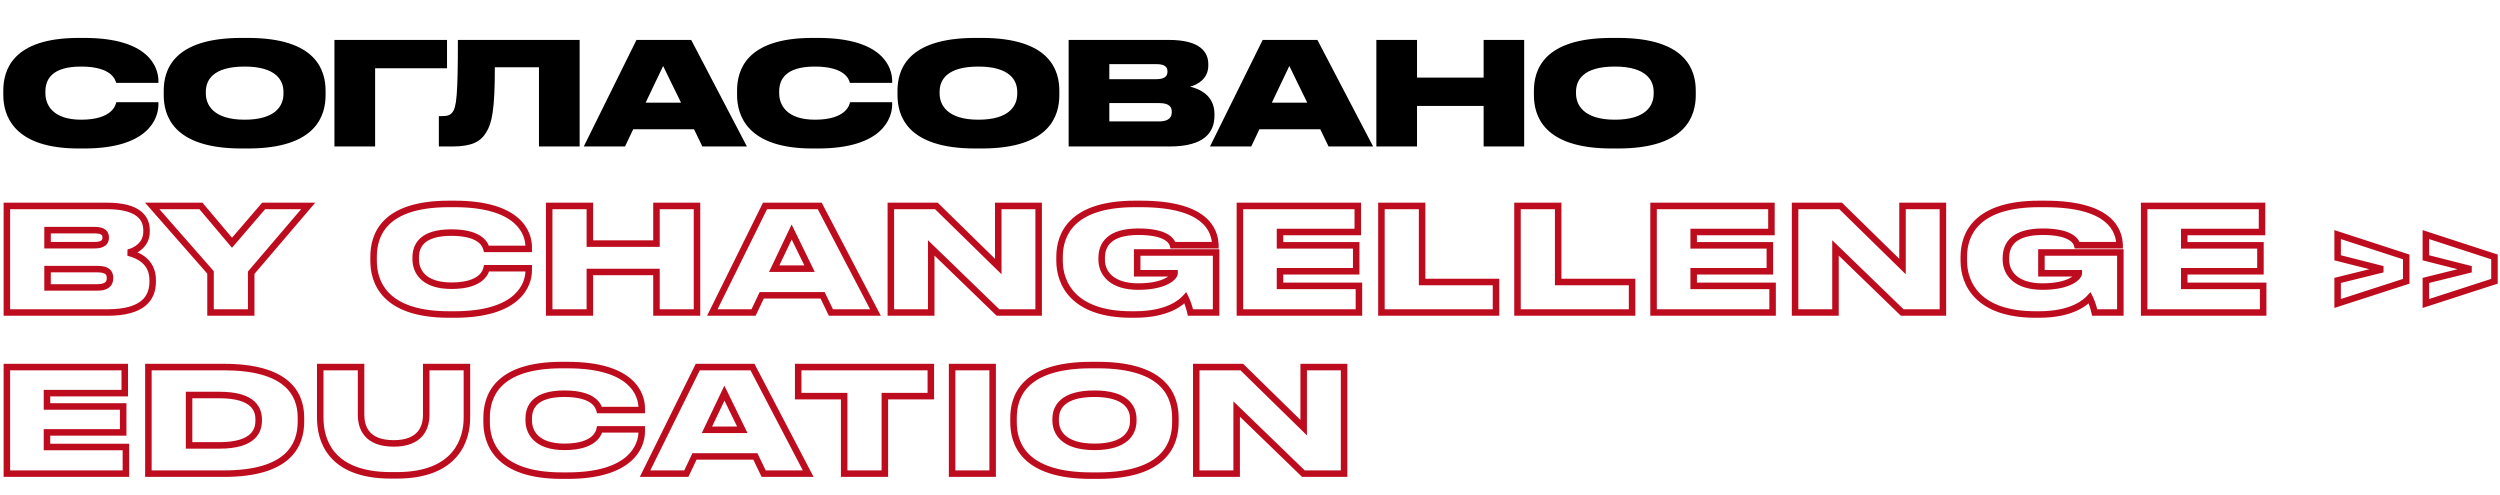
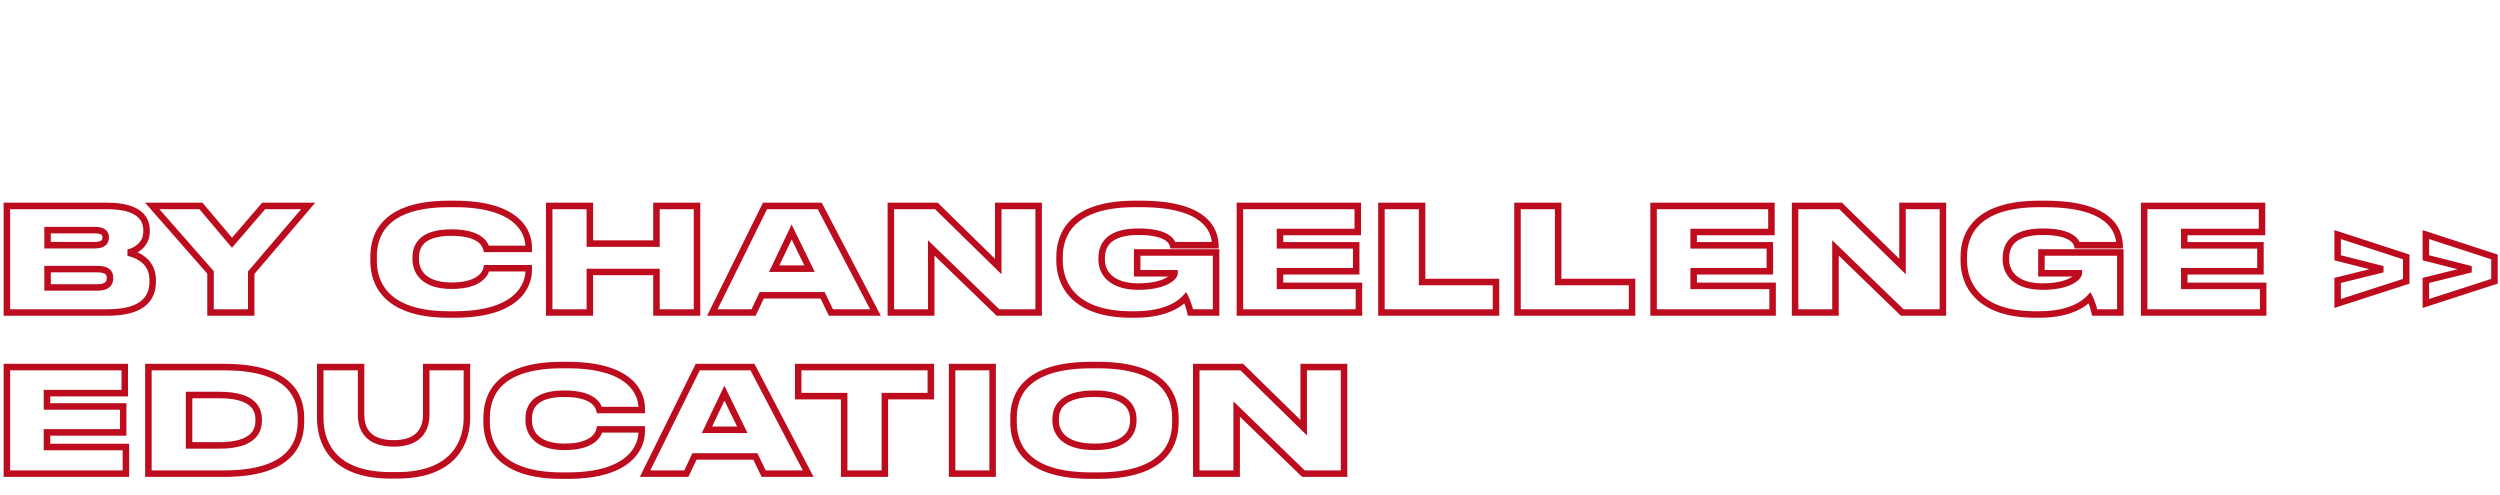
<svg xmlns="http://www.w3.org/2000/svg" width="1536" height="304" viewBox="0 0 1536 304" fill="none">
  <path d="M4.224 192H2.224V194H4.224V192ZM78.76 155.216L78.322 153.265L78.289 157.16L78.76 155.216ZM4.224 126.528V124.528H2.224V126.528H4.224ZM29.216 150.64H27.216V152.64H29.216V150.64ZM29.216 141.4V139.4H27.216V141.4H29.216ZM29.216 176.6H27.216V178.6H29.216V176.6ZM29.216 165.336V163.336H27.216V165.336H29.216ZM4.224 194H66.176V190H4.224V194ZM66.176 194C77.084 194 84.529 191.809 89.273 187.953C94.097 184.03 95.808 178.652 95.808 173.08H91.808C91.808 177.804 90.394 181.886 86.749 184.849C83.023 187.879 76.652 190 66.176 190V194ZM95.808 173.08V172.024H91.808V173.08H95.808ZM95.808 172.024C95.808 165.638 93.213 161.243 89.759 158.302C86.38 155.425 82.27 154.009 79.231 153.272L78.289 157.16C81.058 157.831 84.472 159.055 87.165 161.348C89.783 163.577 91.808 166.882 91.808 172.024H95.808ZM79.198 157.167C81.615 156.625 84.767 155.327 87.354 152.979C89.988 150.586 92.024 147.1 92.024 142.368H88.024C88.024 145.82 86.584 148.274 84.664 150.017C82.697 151.805 80.217 152.839 78.322 153.265L79.198 157.167ZM92.024 142.368V141.4H88.024V142.368H92.024ZM92.024 141.4C92.024 137.164 90.55 132.8 86.295 129.566C82.136 126.407 75.577 124.528 65.824 124.528V128.528C75.167 128.528 80.708 130.345 83.875 132.752C86.946 135.084 88.024 138.156 88.024 141.4H92.024ZM65.824 124.528H4.224V128.528H65.824V124.528ZM2.224 126.528V192H6.224V126.528H2.224ZM58.256 143.4C60.669 143.4 61.804 143.862 62.312 144.26C62.713 144.575 62.944 145.024 62.944 145.888H66.944C66.944 144.2 66.427 142.405 64.782 141.114C63.244 139.906 61.035 139.4 58.256 139.4V143.4ZM62.944 145.888V146.064H66.944V145.888H62.944ZM62.944 146.064C62.944 146.873 62.718 147.371 62.281 147.727C61.767 148.148 60.633 148.64 58.256 148.64V152.64C61.071 152.64 63.282 152.076 64.813 150.825C66.422 149.509 66.944 147.719 66.944 146.064H62.944ZM58.256 148.64H29.216V152.64H58.256V148.64ZM31.216 150.64V141.4H27.216V150.64H31.216ZM29.216 143.4H58.256V139.4H29.216V143.4ZM59.84 167.336C62.855 167.336 64.206 167.947 64.805 168.47C65.33 168.929 65.584 169.594 65.584 170.704H69.584C69.584 168.998 69.178 166.979 67.437 165.458C65.77 164.001 63.249 163.336 59.84 163.336V167.336ZM65.584 170.704V170.968H69.584V170.704H65.584ZM65.584 170.968C65.584 171.945 65.351 172.734 64.761 173.306C64.156 173.893 62.817 174.6 59.84 174.6V178.6C63.375 178.6 65.908 177.767 67.547 176.176C69.201 174.57 69.584 172.543 69.584 170.968H65.584ZM59.84 174.6H29.216V178.6H59.84V174.6ZM31.216 176.6V165.336H27.216V176.6H31.216ZM29.216 167.336H59.84V163.336H29.216V167.336ZM129.344 192H127.344V194H129.344V192ZM154.335 192V194H156.335V192H154.335ZM154.335 167.536L152.815 166.237L152.335 166.798V167.536H154.335ZM189.359 126.528L190.88 127.827L193.698 124.528H189.359V126.528ZM161.991 126.528V124.528H161.074L160.475 125.224L161.991 126.528ZM142.543 149.144L141.015 150.434L142.53 152.228L144.06 150.448L142.543 149.144ZM123.448 126.528L124.976 125.238L124.376 124.528H123.448V126.528ZM93.528 126.528V124.528H89.113L92.024 127.847L93.528 126.528ZM129.344 167.36H131.344V166.607L130.847 166.041L129.344 167.36ZM129.344 194H154.335V190H129.344V194ZM156.335 192V167.536H152.335V192H156.335ZM155.856 168.835L190.88 127.827L187.839 125.229L152.815 166.237L155.856 168.835ZM189.359 124.528H161.991V128.528H189.359V124.528ZM160.475 125.224L141.027 147.84L144.06 150.448L163.508 127.832L160.475 125.224ZM144.072 147.854L124.976 125.238L121.919 127.818L141.015 150.434L144.072 147.854ZM123.448 124.528H93.528V128.528H123.448V124.528ZM92.024 127.847L127.84 168.679L130.847 166.041L95.031 125.209L92.024 127.847ZM127.344 167.36V192H131.344V167.36H127.344ZM324.839 164.808H326.839V162.808H324.839V164.808ZM298.967 164.808V162.808H297.383L297.02 164.35L298.967 164.808ZM298.879 152.928L296.963 153.503L297.391 154.928H298.879V152.928ZM324.839 152.928V154.928H326.839V152.928H324.839ZM279.255 195.232C299.253 195.232 311.192 190.546 318.152 184.427C325.132 178.289 326.839 170.942 326.839 166.216H322.839C322.839 170.026 321.466 176.187 315.51 181.423C309.534 186.678 298.681 191.232 279.255 191.232V195.232ZM326.839 166.216V164.808H322.839V166.216H326.839ZM324.839 162.808H298.967V166.808H324.839V162.808ZM297.02 164.35C296.877 164.96 296.433 167.133 293.986 169.213C291.52 171.31 286.734 173.544 277.407 173.544V177.544C287.352 177.544 293.17 175.158 296.577 172.261C300.005 169.347 300.705 166.152 300.914 165.266L297.02 164.35ZM277.407 173.544C268.946 173.544 264.012 171.328 261.197 168.606C258.378 165.881 257.407 162.384 257.407 159.264H253.407C253.407 163.184 254.636 167.827 258.417 171.482C262.201 175.14 268.268 177.544 277.407 177.544V173.544ZM257.407 159.264V158.208H253.407V159.264H257.407ZM257.407 158.208C257.407 154.902 258.275 151.706 260.94 149.296C263.647 146.848 268.55 144.896 277.319 144.896V140.896C268.048 140.896 261.995 142.948 258.256 146.33C254.475 149.75 253.407 154.21 253.407 158.208H257.407ZM277.319 144.896C286.554 144.896 291.322 146.907 293.803 148.832C296.236 150.721 296.727 152.713 296.963 153.503L300.795 152.353C300.503 151.383 299.718 148.359 296.255 145.672C292.84 143.021 287.092 140.896 277.319 140.896V144.896ZM298.879 154.928H324.839V150.928H298.879V154.928ZM326.839 152.928V151.784H322.839V152.928H326.839ZM326.839 151.784C326.839 147.114 325.227 139.886 318.273 133.86C311.352 127.864 299.412 123.296 279.255 123.296V127.296C298.874 127.296 309.726 131.748 315.653 136.884C321.547 141.99 322.839 148.006 322.839 151.784H326.839ZM279.255 123.296H275.823V127.296H279.255V123.296ZM275.823 123.296C255.114 123.296 242.928 128.361 235.943 135.441C228.956 142.524 227.535 151.256 227.535 157.768H231.535C231.535 151.784 232.842 144.28 238.791 138.251C244.742 132.219 255.7 127.296 275.823 127.296V123.296ZM227.535 157.768V160.32H231.535V157.768H227.535ZM227.535 160.32C227.535 166.822 229.126 175.643 236.17 182.829C243.221 190.022 255.397 195.232 275.823 195.232V191.232C256.033 191.232 245.065 186.19 239.026 180.029C232.98 173.861 231.535 166.226 231.535 160.32H227.535ZM275.823 195.232H279.255V191.232H275.823V195.232ZM337.421 192H335.421V194H337.421V192ZM362.413 192V194H364.413V192H362.413ZM362.413 167.096V165.096H360.413V167.096H362.413ZM403.333 167.096H405.333V165.096H403.333V167.096ZM403.333 192H401.333V194H403.333V192ZM428.237 192V194H430.237V192H428.237ZM428.237 126.528H430.237V124.528H428.237V126.528ZM403.333 126.528V124.528H401.333V126.528H403.333ZM403.333 149.672V151.672H405.333V149.672H403.333ZM362.413 149.672H360.413V151.672H362.413V149.672ZM362.413 126.528H364.413V124.528H362.413V126.528ZM337.421 126.528V124.528H335.421V126.528H337.421ZM337.421 194H362.413V190H337.421V194ZM364.413 192V167.096H360.413V192H364.413ZM362.413 169.096H403.333V165.096H362.413V169.096ZM401.333 167.096V192H405.333V167.096H401.333ZM403.333 194H428.237V190H403.333V194ZM430.237 192V126.528H426.237V192H430.237ZM428.237 124.528H403.333V128.528H428.237V124.528ZM401.333 126.528V149.672H405.333V126.528H401.333ZM403.333 147.672H362.413V151.672H403.333V147.672ZM364.413 149.672V126.528H360.413V149.672H364.413ZM362.413 124.528H337.421V128.528H362.413V124.528ZM335.421 126.528V192H339.421V126.528H335.421ZM497.399 165.072V167.072H500.601L499.196 164.194L497.399 165.072ZM475.663 165.072L473.857 164.212L472.494 167.072H475.663V165.072ZM486.399 142.544L488.196 141.666L486.377 137.941L484.593 141.684L486.399 142.544ZM510.511 192L508.71 192.87L509.256 194H510.511V192ZM537.879 192V194H541.181L539.651 191.073L537.879 192ZM503.647 126.528L505.419 125.601L504.858 124.528H503.647V126.528ZM470.031 126.528V124.528H468.789L468.238 125.641L470.031 126.528ZM437.647 192L435.854 191.113L434.426 194H437.647V192ZM462.991 192V194H464.255L464.797 192.858L462.991 192ZM468.007 181.44V179.44H466.743L466.2 180.582L468.007 181.44ZM505.407 181.44L507.207 180.57L506.661 179.44H505.407V181.44ZM497.399 163.072H475.663V167.072H497.399V163.072ZM477.468 165.932L488.204 143.404L484.593 141.684L473.857 164.212L477.468 165.932ZM484.601 143.422L495.601 165.95L499.196 164.194L488.196 141.666L484.601 143.422ZM510.511 194H537.879V190H510.511V194ZM539.651 191.073L505.419 125.601L501.874 127.455L536.106 192.927L539.651 191.073ZM503.647 124.528H470.031V128.528H503.647V124.528ZM468.238 125.641L435.854 191.113L439.439 192.887L471.823 127.415L468.238 125.641ZM437.647 194H462.991V190H437.647V194ZM464.797 192.858L469.813 182.298L466.2 180.582L461.184 191.142L464.797 192.858ZM468.007 183.44H505.407V179.44H468.007V183.44ZM503.606 182.31L508.71 192.87L512.311 191.13L507.207 180.57L503.606 182.31ZM547.332 126.528V124.528H545.332V126.528H547.332ZM547.332 192H545.332V194H547.332V192ZM572.148 192V194H574.148V192H572.148ZM572.148 152.312L573.539 150.875L570.148 147.593V152.312H572.148ZM613.156 192L611.765 193.437L612.346 194H613.156V192ZM638.148 192V194H640.148V192H638.148ZM638.148 126.528H640.148V124.528H638.148V126.528ZM613.332 126.528V124.528H611.332V126.528H613.332ZM613.332 163.752L611.933 165.181L615.332 168.509V163.752H613.332ZM575.316 126.528L576.715 125.099L576.132 124.528H575.316V126.528ZM545.332 126.528V192H549.332V126.528H545.332ZM547.332 194H572.148V190H547.332V194ZM574.148 192V152.312H570.148V192H574.148ZM570.757 153.749L611.765 193.437L614.547 190.563L573.539 150.875L570.757 153.749ZM613.156 194H638.148V190H613.156V194ZM640.148 192V126.528H636.148V192H640.148ZM638.148 124.528H613.332V128.528H638.148V124.528ZM611.332 126.528V163.752H615.332V126.528H611.332ZM614.731 162.323L576.715 125.099L573.917 127.957L611.933 165.181L614.731 162.323ZM575.316 124.528H547.332V128.528H575.316V124.528ZM728.342 182.936L730.117 182.015L728.792 179.46L726.86 181.593L728.342 182.936ZM731.422 192L729.464 192.408L729.795 194H731.422V192ZM747.174 192V194H749.174V192H747.174ZM747.174 155.128H749.174V153.128H747.174V155.128ZM698.686 155.128V153.128H696.686V155.128H698.686ZM698.686 167.888H696.686V169.888H698.686V167.888ZM721.654 167.888H723.654V165.888H721.654V167.888ZM720.686 150.64L718.751 151.149L719.144 152.64H720.686V150.64ZM746.734 150.64V152.64H748.734V150.64H746.734ZM746.734 150.552H748.734V150.514L748.732 150.475L746.734 150.552ZM697.19 195.232C718.191 195.232 726.907 187.498 729.824 184.279L726.86 181.593C724.673 184.006 717.02 191.232 697.19 191.232V195.232ZM726.566 183.857C727.687 186.019 729.047 190.406 729.464 192.408L733.38 191.592C732.917 189.37 731.46 184.605 730.117 182.015L726.566 183.857ZM731.422 194H747.174V190H731.422V194ZM749.174 192V155.128H745.174V192H749.174ZM747.174 153.128H698.686V157.128H747.174V153.128ZM696.686 155.128V167.888H700.686V155.128H696.686ZM698.686 169.888H721.654V165.888H698.686V169.888ZM719.654 167.888C719.654 167.688 719.696 167.999 719.047 168.724C718.465 169.374 717.465 170.191 715.901 170.992C712.779 172.593 707.524 174.072 699.302 174.072V178.072C707.976 178.072 713.896 176.515 717.726 174.552C719.638 173.571 721.058 172.474 722.027 171.392C722.929 170.384 723.654 169.144 723.654 167.888H719.654ZM699.302 174.072C691.527 174.072 686.435 172.109 683.315 169.42C680.218 166.75 678.862 163.193 678.862 159.528H674.862C674.862 164.223 676.629 168.938 680.704 172.45C684.757 175.943 690.884 178.072 699.302 178.072V174.072ZM678.862 159.528V158.56H674.862V159.528H678.862ZM678.862 158.56C678.862 154.642 679.987 151.229 682.874 148.746C685.818 146.215 690.918 144.368 699.478 144.368V140.368C690.437 140.368 684.229 142.305 680.266 145.714C676.244 149.171 674.862 153.854 674.862 158.56H678.862ZM699.478 144.368C708.514 144.368 713.281 145.987 715.777 147.567C718.179 149.088 718.624 150.663 718.751 151.149L722.62 150.131C722.308 148.945 721.388 146.384 717.916 144.187C714.538 142.049 708.921 140.368 699.478 140.368V144.368ZM720.686 152.64H746.734V148.64H720.686V152.64ZM748.734 150.64V150.552H744.734V150.64H748.734ZM748.732 150.475C748.542 145.522 746.946 138.576 739.936 132.934C733.006 127.357 721.078 123.296 700.798 123.296V127.296C720.646 127.296 731.509 131.287 737.428 136.05C743.265 140.748 744.574 146.43 744.735 150.629L748.732 150.475ZM700.798 123.296H697.366V127.296H700.798V123.296ZM697.366 123.296C677.764 123.296 665.592 127.961 658.321 134.795C651.029 141.648 648.99 150.374 648.99 157.768H652.99C652.99 151.082 654.822 143.572 661.06 137.709C667.319 131.827 678.336 127.296 697.366 127.296V123.296ZM648.99 157.768V160.232H652.99V157.768H648.99ZM648.99 160.232C648.99 167.521 651.197 176.338 658.237 183.332C665.289 190.336 676.908 195.232 695.166 195.232V191.232C677.607 191.232 667.138 186.536 661.056 180.494C654.963 174.441 652.99 166.759 652.99 160.232H648.99ZM695.166 195.232H697.19V191.232H695.166V195.232ZM761.797 126.528V124.528H759.797V126.528H761.797ZM761.797 192H759.797V194H761.797V192ZM834.925 192V194H836.925V192H834.925ZM834.925 175.632H836.925V173.632H834.925V175.632ZM786.437 175.632H784.437V177.632H786.437V175.632ZM786.437 166.656V164.656H784.437V166.656H786.437ZM833.253 166.656V168.656H835.253V166.656H833.253ZM833.253 150.728H835.253V148.728H833.253V150.728ZM786.437 150.728H784.437V152.728H786.437V150.728ZM786.437 142.544V140.544H784.437V142.544H786.437ZM834.221 142.544V144.544H836.221V142.544H834.221ZM834.221 126.528H836.221V124.528H834.221V126.528ZM759.797 126.528V192H763.797V126.528H759.797ZM761.797 194H834.925V190H761.797V194ZM836.925 192V175.632H832.925V192H836.925ZM834.925 173.632H786.437V177.632H834.925V173.632ZM788.437 175.632V166.656H784.437V175.632H788.437ZM786.437 168.656H833.253V164.656H786.437V168.656ZM835.253 166.656V150.728H831.253V166.656H835.253ZM833.253 148.728H786.437V152.728H833.253V148.728ZM788.437 150.728V142.544H784.437V150.728H788.437ZM786.437 144.544H834.221V140.544H786.437V144.544ZM836.221 142.544V126.528H832.221V142.544H836.221ZM834.221 124.528H761.797V128.528H834.221V124.528ZM848.749 126.528V124.528H846.749V126.528H848.749ZM848.749 192H846.749V194H848.749V192ZM919.149 192V194H921.149V192H919.149ZM919.149 173.256H921.149V171.256H919.149V173.256ZM873.741 173.256H871.741V175.256H873.741V173.256ZM873.741 126.528H875.741V124.528H873.741V126.528ZM846.749 126.528V192H850.749V126.528H846.749ZM848.749 194H919.149V190H848.749V194ZM921.149 192V173.256H917.149V192H921.149ZM919.149 171.256H873.741V175.256H919.149V171.256ZM875.741 173.256V126.528H871.741V173.256H875.741ZM873.741 124.528H848.749V128.528H873.741V124.528ZM932.349 126.528V124.528H930.349V126.528H932.349ZM932.349 192H930.349V194H932.349V192ZM1002.75 192V194H1004.75V192H1002.75ZM1002.75 173.256H1004.75V171.256H1002.75V173.256ZM957.341 173.256H955.341V175.256H957.341V173.256ZM957.341 126.528H959.341V124.528H957.341V126.528ZM930.349 126.528V192H934.349V126.528H930.349ZM932.349 194H1002.75V190H932.349V194ZM1004.75 192V173.256H1000.75V192H1004.75ZM1002.75 171.256H957.341V175.256H1002.75V171.256ZM959.341 173.256V126.528H955.341V173.256H959.341ZM957.341 124.528H932.349V128.528H957.341V124.528ZM1015.95 126.528V124.528H1013.95V126.528H1015.95ZM1015.95 192H1013.95V194H1015.95V192ZM1089.08 192V194H1091.08V192H1089.08ZM1089.08 175.632H1091.08V173.632H1089.08V175.632ZM1040.59 175.632H1038.59V177.632H1040.59V175.632ZM1040.59 166.656V164.656H1038.59V166.656H1040.59ZM1087.4 166.656V168.656H1089.4V166.656H1087.4ZM1087.4 150.728H1089.4V148.728H1087.4V150.728ZM1040.59 150.728H1038.59V152.728H1040.59V150.728ZM1040.59 142.544V140.544H1038.59V142.544H1040.59ZM1088.37 142.544V144.544H1090.37V142.544H1088.37ZM1088.37 126.528H1090.37V124.528H1088.37V126.528ZM1013.95 126.528V192H1017.95V126.528H1013.95ZM1015.95 194H1089.08V190H1015.95V194ZM1091.08 192V175.632H1087.08V192H1091.08ZM1089.08 173.632H1040.59V177.632H1089.08V173.632ZM1042.59 175.632V166.656H1038.59V175.632H1042.59ZM1040.59 168.656H1087.4V164.656H1040.59V168.656ZM1089.4 166.656V150.728H1085.4V166.656H1089.4ZM1087.4 148.728H1040.59V152.728H1087.4V148.728ZM1042.59 150.728V142.544H1038.59V150.728H1042.59ZM1040.59 144.544H1088.37V140.544H1040.59V144.544ZM1090.37 142.544V126.528H1086.37V142.544H1090.37ZM1088.37 124.528H1015.95V128.528H1088.37V124.528ZM1102.9 126.528V124.528H1100.9V126.528H1102.9ZM1102.9 192H1100.9V194H1102.9V192ZM1127.72 192V194H1129.72V192H1127.72ZM1127.72 152.312L1129.11 150.875L1125.72 147.593V152.312H1127.72ZM1168.72 192L1167.33 193.437L1167.92 194H1168.72V192ZM1193.72 192V194H1195.72V192H1193.72ZM1193.72 126.528H1195.72V124.528H1193.72V126.528ZM1168.9 126.528V124.528H1166.9V126.528H1168.9ZM1168.9 163.752L1167.5 165.181L1170.9 168.509V163.752H1168.9ZM1130.88 126.528L1132.28 125.099L1131.7 124.528H1130.88V126.528ZM1100.9 126.528V192H1104.9V126.528H1100.9ZM1102.9 194H1127.72V190H1102.9V194ZM1129.72 192V152.312H1125.72V192H1129.72ZM1126.33 153.749L1167.33 193.437L1170.12 190.563L1129.11 150.875L1126.33 153.749ZM1168.72 194H1193.72V190H1168.72V194ZM1195.72 192V126.528H1191.72V192H1195.72ZM1193.72 124.528H1168.9V128.528H1193.72V124.528ZM1166.9 126.528V163.752H1170.9V126.528H1166.9ZM1170.3 162.323L1132.28 125.099L1129.49 127.957L1167.5 165.181L1170.3 162.323ZM1130.88 124.528H1102.9V128.528H1130.88V124.528ZM1283.91 182.936L1285.69 182.015L1284.36 179.46L1282.43 181.593L1283.91 182.936ZM1286.99 192L1285.03 192.408L1285.36 194H1286.99V192ZM1302.74 192V194H1304.74V192H1302.74ZM1302.74 155.128H1304.74V153.128H1302.74V155.128ZM1254.25 155.128V153.128H1252.25V155.128H1254.25ZM1254.25 167.888H1252.25V169.888H1254.25V167.888ZM1277.22 167.888H1279.22V165.888H1277.22V167.888ZM1276.25 150.64L1274.32 151.149L1274.71 152.64H1276.25V150.64ZM1302.3 150.64V152.64H1304.3V150.64H1302.3ZM1302.3 150.552H1304.3V150.514L1304.3 150.475L1302.3 150.552ZM1252.76 195.232C1273.76 195.232 1282.48 187.498 1285.39 184.279L1282.43 181.593C1280.24 184.006 1272.59 191.232 1252.76 191.232V195.232ZM1282.13 183.857C1283.26 186.019 1284.62 190.406 1285.03 192.408L1288.95 191.592C1288.49 189.37 1287.03 184.605 1285.69 182.015L1282.13 183.857ZM1286.99 194H1302.74V190H1286.99V194ZM1304.74 192V155.128H1300.74V192H1304.74ZM1302.74 153.128H1254.25V157.128H1302.74V153.128ZM1252.25 155.128V167.888H1256.25V155.128H1252.25ZM1254.25 169.888H1277.22V165.888H1254.25V169.888ZM1275.22 167.888C1275.22 167.688 1275.26 167.999 1274.62 168.724C1274.03 169.374 1273.03 170.191 1271.47 170.992C1268.35 172.593 1263.09 174.072 1254.87 174.072V178.072C1263.54 178.072 1269.47 176.515 1273.29 174.552C1275.21 173.571 1276.63 172.474 1277.6 171.392C1278.5 170.384 1279.22 169.144 1279.22 167.888H1275.22ZM1254.87 174.072C1247.1 174.072 1242 172.109 1238.88 169.42C1235.79 166.75 1234.43 163.193 1234.43 159.528H1230.43C1230.43 164.223 1232.2 168.938 1236.27 172.45C1240.33 175.943 1246.45 178.072 1254.87 178.072V174.072ZM1234.43 159.528V158.56H1230.43V159.528H1234.43ZM1234.43 158.56C1234.43 154.642 1235.56 151.229 1238.44 148.746C1241.39 146.215 1246.49 144.368 1255.05 144.368V140.368C1246.01 140.368 1239.8 142.305 1235.83 145.714C1231.81 149.171 1230.43 153.854 1230.43 158.56H1234.43ZM1255.05 144.368C1264.08 144.368 1268.85 145.987 1271.35 147.567C1273.75 149.088 1274.19 150.663 1274.32 151.149L1278.19 150.131C1277.88 148.945 1276.96 146.384 1273.49 144.187C1270.11 142.049 1264.49 140.368 1255.05 140.368V144.368ZM1276.25 152.64H1302.3V148.64H1276.25V152.64ZM1304.3 150.64V150.552H1300.3V150.64H1304.3ZM1304.3 150.475C1304.11 145.522 1302.52 138.576 1295.5 132.934C1288.57 127.357 1276.65 123.296 1256.37 123.296V127.296C1276.21 127.296 1287.08 131.287 1293 136.05C1298.83 140.748 1300.14 146.43 1300.3 150.629L1304.3 150.475ZM1256.37 123.296H1252.93V127.296H1256.37V123.296ZM1252.93 123.296C1233.33 123.296 1221.16 127.961 1213.89 134.795C1206.6 141.648 1204.56 150.374 1204.56 157.768H1208.56C1208.56 151.082 1210.39 143.572 1216.63 137.709C1222.89 131.827 1233.9 127.296 1252.93 127.296V123.296ZM1204.56 157.768V160.232H1208.56V157.768H1204.56ZM1204.56 160.232C1204.56 167.521 1206.77 176.338 1213.81 183.332C1220.86 190.336 1232.48 195.232 1250.73 195.232V191.232C1233.18 191.232 1222.71 186.536 1216.62 180.494C1210.53 174.441 1208.56 166.759 1208.56 160.232H1204.56ZM1250.73 195.232H1252.76V191.232H1250.73V195.232ZM1317.37 126.528V124.528H1315.37V126.528H1317.37ZM1317.37 192H1315.37V194H1317.37V192ZM1390.49 192V194H1392.49V192H1390.49ZM1390.49 175.632H1392.49V173.632H1390.49V175.632ZM1342.01 175.632H1340.01V177.632H1342.01V175.632ZM1342.01 166.656V164.656H1340.01V166.656H1342.01ZM1388.82 166.656V168.656H1390.82V166.656H1388.82ZM1388.82 150.728H1390.82V148.728H1388.82V150.728ZM1342.01 150.728H1340.01V152.728H1342.01V150.728ZM1342.01 142.544V140.544H1340.01V142.544H1342.01ZM1389.79 142.544V144.544H1391.79V142.544H1389.79ZM1389.79 126.528H1391.79V124.528H1389.79V126.528ZM1315.37 126.528V192H1319.37V126.528H1315.37ZM1317.37 194H1390.49V190H1317.37V194ZM1392.49 192V175.632H1388.49V192H1392.49ZM1390.49 173.632H1342.01V177.632H1390.49V173.632ZM1344.01 175.632V166.656H1340.01V175.632H1344.01ZM1342.01 168.656H1388.82V164.656H1342.01V168.656ZM1390.82 166.656V150.728H1386.82V166.656H1390.82ZM1388.82 148.728H1342.01V152.728H1388.82V148.728ZM1344.01 150.728V142.544H1340.01V150.728H1344.01ZM1342.01 144.544H1389.79V140.544H1342.01V144.544ZM1391.79 142.544V126.528H1387.79V142.544H1391.79ZM1389.79 124.528H1317.37V128.528H1389.79V124.528ZM1436.24 186.456H1434.24V189.205L1436.85 188.359L1436.24 186.456ZM1478.39 172.816L1479 174.719L1480.39 174.271V172.816H1478.39ZM1478.39 157.856H1480.39V156.404L1479.01 155.954L1478.39 157.856ZM1436.24 144.128L1436.86 142.226L1434.24 141.373V144.128H1436.24ZM1436.24 158.384H1434.24V159.94L1435.74 160.322L1436.24 158.384ZM1463.96 165.424L1464.44 167.365L1464.45 163.486L1463.96 165.424ZM1436.24 172.288L1435.76 170.347L1434.24 170.723V172.288H1436.24ZM1436.85 188.359L1479 174.719L1477.77 170.913L1435.62 184.553L1436.85 188.359ZM1480.39 172.816V157.856H1476.39V172.816H1480.39ZM1479.01 155.954L1436.86 142.226L1435.62 146.03L1477.77 159.758L1479.01 155.954ZM1434.24 144.128V158.384H1438.24V144.128H1434.24ZM1435.74 160.322L1463.46 167.362L1464.45 163.486L1436.73 156.446L1435.74 160.322ZM1463.48 163.483L1435.76 170.347L1436.72 174.229L1464.44 167.365L1463.48 163.483ZM1434.24 172.288V186.456H1438.24V172.288H1434.24ZM1490.45 186.456H1488.45V189.205L1491.06 188.359L1490.45 186.456ZM1532.6 172.816L1533.21 174.719L1534.6 174.271V172.816H1532.6ZM1532.6 157.856H1534.6V156.404L1533.22 155.954L1532.6 157.856ZM1490.45 144.128L1491.06 142.226L1488.45 141.373V144.128H1490.45ZM1490.45 158.384H1488.45V159.94L1489.95 160.322L1490.45 158.384ZM1518.17 165.424L1518.65 167.365L1518.66 163.486L1518.17 165.424ZM1490.45 172.288L1489.96 170.347L1488.45 170.723V172.288H1490.45ZM1491.06 188.359L1533.21 174.719L1531.98 170.913L1489.83 184.553L1491.06 188.359ZM1534.6 172.816V157.856H1530.6V172.816H1534.6ZM1533.22 155.954L1491.06 142.226L1489.83 146.03L1531.98 159.758L1533.22 155.954ZM1488.45 144.128V158.384H1492.45V144.128H1488.45ZM1489.95 160.322L1517.67 167.362L1518.66 163.486L1490.94 156.446L1489.95 160.322ZM1517.68 163.483L1489.96 170.347L1490.93 174.229L1518.65 167.365L1517.68 163.483ZM1488.45 172.288V186.456H1492.45V172.288H1488.45ZM4.224 225.528V223.528H2.224V225.528H4.224ZM4.224 291H2.224V293H4.224V291ZM77.352 291V293H79.352V291H77.352ZM77.352 274.632H79.352V272.632H77.352V274.632ZM28.864 274.632H26.864V276.632H28.864V274.632ZM28.864 265.656V263.656H26.864V265.656H28.864ZM75.68 265.656V267.656H77.68V265.656H75.68ZM75.68 249.728H77.68V247.728H75.68V249.728ZM28.864 249.728H26.864V251.728H28.864V249.728ZM28.864 241.544V239.544H26.864V241.544H28.864ZM76.648 241.544V243.544H78.648V241.544H76.648ZM76.648 225.528H78.648V223.528H76.648V225.528ZM2.224 225.528V291H6.224V225.528H2.224ZM4.224 293H77.352V289H4.224V293ZM79.352 291V274.632H75.352V291H79.352ZM77.352 272.632H28.864V276.632H77.352V272.632ZM30.864 274.632V265.656H26.864V274.632H30.864ZM28.864 267.656H75.68V263.656H28.864V267.656ZM77.68 265.656V249.728H73.68V265.656H77.68ZM75.68 247.728H28.864V251.728H75.68V247.728ZM30.864 249.728V241.544H26.864V249.728H30.864ZM28.864 243.544H76.648V239.544H28.864V243.544ZM78.648 241.544V225.528H74.648V241.544H78.648ZM76.648 223.528H4.224V227.528H76.648V223.528ZM91.176 291H89.176V293H91.176V291ZM91.176 225.528V223.528H89.176V225.528H91.176ZM116.168 242.688V240.688H114.168V242.688H116.168ZM116.168 273.664H114.168V275.664H116.168V273.664ZM91.176 293H137.728V289H91.176V293ZM137.728 293C157.464 293 169.821 288.707 177.254 282.149C184.738 275.545 186.896 266.946 186.896 259.144H182.896C182.896 266.214 180.961 273.543 174.607 279.149C168.202 284.801 156.975 289 137.728 289V293ZM186.896 259.144V256.504H182.896V259.144H186.896ZM186.896 256.504C186.896 248.374 184.368 239.989 176.693 233.695C169.092 227.461 156.741 223.528 137.64 223.528V227.528C156.29 227.528 167.567 231.383 174.156 236.787C180.672 242.131 182.896 249.234 182.896 256.504H186.896ZM137.64 223.528H91.176V227.528H137.64V223.528ZM89.176 225.528V291H93.176V225.528H89.176ZM116.168 244.688H134.736V240.688H116.168V244.688ZM134.736 244.688C145.417 244.688 150.87 247.001 153.662 249.58C156.402 252.111 156.936 255.233 156.936 257.824H160.936C160.936 254.695 160.281 250.249 156.377 246.642C152.525 243.083 145.878 240.688 134.736 240.688V244.688ZM156.936 257.824V258.352H160.936V257.824H156.936ZM156.936 258.352C156.936 260.945 156.401 264.118 153.652 266.694C150.859 269.311 145.408 271.664 134.736 271.664V275.664C145.887 275.664 152.536 273.221 156.387 269.612C160.282 265.962 160.936 261.479 160.936 258.352H156.936ZM134.736 271.664H116.168V275.664H134.736V271.664ZM118.168 273.664V242.688H114.168V273.664H118.168ZM286.871 225.528H288.871V223.528H286.871V225.528ZM261.879 225.528V223.528H259.879V225.528H261.879ZM221.839 225.528H223.839V223.528H221.839V225.528ZM196.759 225.528V223.528H194.759V225.528H196.759ZM194.759 256.768C194.759 263.338 196.144 272.707 202.677 280.453C209.266 288.265 220.772 294.056 240.231 294.056V290.056C221.586 290.056 211.356 284.539 205.735 277.875C200.059 271.145 198.759 262.87 198.759 256.768H194.759ZM240.231 294.056H243.751V290.056H240.231V294.056ZM243.751 294.056C262.701 294.056 274.106 288.254 280.728 280.459C287.295 272.729 288.871 263.374 288.871 256.768H284.871C284.871 262.834 283.411 271.123 277.68 277.869C272.004 284.55 261.849 290.056 243.751 290.056V294.056ZM288.871 256.768V225.528H284.871V256.768H288.871ZM286.871 223.528H261.879V227.528H286.871V223.528ZM259.879 225.528V254.832H263.879V225.528H259.879ZM259.879 254.832C259.879 258.57 259.011 262.423 256.488 265.322C254.01 268.167 249.641 270.432 241.903 270.432V274.432C250.446 274.432 256.064 271.901 259.505 267.948C262.899 264.049 263.879 259.102 263.879 254.832H259.879ZM241.903 270.432C234.023 270.432 229.638 268.161 227.178 265.325C224.67 262.433 223.839 258.587 223.839 254.832H219.839C219.839 259.085 220.768 264.039 224.156 267.945C227.592 271.907 233.239 274.432 241.903 274.432V270.432ZM223.839 254.832V225.528H219.839V254.832H223.839ZM221.839 223.528H196.759V227.528H221.839V223.528ZM194.759 225.528V256.768H198.759V225.528H194.759ZM394.276 263.808H396.276V261.808H394.276V263.808ZM368.404 263.808V261.808H366.82L366.458 263.35L368.404 263.808ZM368.316 251.928L366.401 252.503L366.828 253.928H368.316V251.928ZM394.276 251.928V253.928H396.276V251.928H394.276ZM348.692 294.232C368.69 294.232 380.629 289.546 387.589 283.427C394.57 277.289 396.276 269.942 396.276 265.216H392.276C392.276 269.026 390.903 275.187 384.948 280.423C378.971 285.678 368.119 290.232 348.692 290.232V294.232ZM396.276 265.216V263.808H392.276V265.216H396.276ZM394.276 261.808H368.404V265.808H394.276V261.808ZM366.458 263.35C366.314 263.96 365.87 266.133 363.424 268.213C360.958 270.31 356.172 272.544 346.844 272.544V276.544C356.789 276.544 362.607 274.158 366.015 271.261C369.442 268.347 370.143 265.152 370.351 264.266L366.458 263.35ZM346.844 272.544C338.384 272.544 333.45 270.328 330.634 267.606C327.816 264.881 326.844 261.384 326.844 258.264H322.844C322.844 262.184 324.073 266.827 327.854 270.482C331.639 274.14 337.705 276.544 346.844 276.544V272.544ZM326.844 258.264V257.208H322.844V258.264H326.844ZM326.844 257.208C326.844 253.902 327.712 250.706 330.377 248.296C333.084 245.848 337.988 243.896 346.756 243.896V239.896C337.485 239.896 331.433 241.948 327.694 245.33C323.913 248.75 322.844 253.21 322.844 257.208H326.844ZM346.756 243.896C355.991 243.896 360.76 245.907 363.24 247.832C365.674 249.721 366.164 251.713 366.401 252.503L370.232 251.353C369.941 250.383 369.155 247.359 365.693 244.672C362.277 242.021 356.53 239.896 346.756 239.896V243.896ZM368.316 253.928H394.276V249.928H368.316V253.928ZM396.276 251.928V250.784H392.276V251.928H396.276ZM396.276 250.784C396.276 246.114 394.665 238.886 387.71 232.86C380.789 226.864 368.85 222.296 348.692 222.296V226.296C368.311 226.296 379.164 230.748 385.091 235.884C390.984 240.99 392.276 247.006 392.276 250.784H396.276ZM348.692 222.296H345.26V226.296H348.692V222.296ZM345.26 222.296C324.551 222.296 312.366 227.361 305.381 234.441C298.393 241.524 296.972 250.256 296.972 256.768H300.972C300.972 250.784 302.28 243.28 308.228 237.251C314.179 231.219 325.138 226.296 345.26 226.296V222.296ZM296.972 256.768V259.32H300.972V256.768H296.972ZM296.972 259.32C296.972 265.822 298.563 274.643 305.607 281.829C312.658 289.022 324.834 294.232 345.26 294.232V290.232C325.471 290.232 314.503 285.19 308.464 279.029C302.417 272.861 300.972 265.226 300.972 259.32H296.972ZM345.26 294.232H348.692V290.232H345.26V294.232ZM456.08 264.072V266.072H459.282L457.877 263.194L456.08 264.072ZM434.344 264.072L432.538 263.212L431.175 266.072H434.344V264.072ZM445.08 241.544L446.877 240.666L445.058 236.941L443.274 240.684L445.08 241.544ZM469.192 291L467.391 291.87L467.937 293H469.192V291ZM496.56 291V293H499.863L498.332 290.073L496.56 291ZM462.328 225.528L464.1 224.601L463.539 223.528H462.328V225.528ZM428.712 225.528V223.528H427.47L426.919 224.641L428.712 225.528ZM396.328 291L394.535 290.113L393.107 293H396.328V291ZM421.672 291V293H422.936L423.478 291.858L421.672 291ZM426.688 280.44V278.44H425.424L424.881 279.582L426.688 280.44ZM464.088 280.44L465.889 279.57L465.343 278.44H464.088V280.44ZM456.08 262.072H434.344V266.072H456.08V262.072ZM436.149 264.932L446.885 242.404L443.274 240.684L432.538 263.212L436.149 264.932ZM443.283 242.422L454.283 264.95L457.877 263.194L446.877 240.666L443.283 242.422ZM469.192 293H496.56V289H469.192V293ZM498.332 290.073L464.1 224.601L460.556 226.455L494.788 291.927L498.332 290.073ZM462.328 223.528H428.712V227.528H462.328V223.528ZM426.919 224.641L394.535 290.113L398.121 291.887L430.505 226.415L426.919 224.641ZM396.328 293H421.672V289H396.328V293ZM423.478 291.858L428.494 281.298L424.881 279.582L419.865 290.142L423.478 291.858ZM426.688 282.44H464.088V278.44H426.688V282.44ZM462.287 281.31L467.391 291.87L470.993 290.13L465.889 279.57L462.287 281.31ZM518.659 291H516.659V293H518.659V291ZM543.651 291V293H545.651V291H543.651ZM543.651 243.392V241.392H541.651V243.392H543.651ZM571.899 243.392V245.392H573.899V243.392H571.899ZM571.899 225.528H573.899V223.528H571.899V225.528ZM490.411 225.528V223.528H488.411V225.528H490.411ZM490.411 243.392H488.411V245.392H490.411V243.392ZM518.659 243.392H520.659V241.392H518.659V243.392ZM518.659 293H543.651V289H518.659V293ZM545.651 291V243.392H541.651V291H545.651ZM543.651 245.392H571.899V241.392H543.651V245.392ZM573.899 243.392V225.528H569.899V243.392H573.899ZM571.899 223.528H490.411V227.528H571.899V223.528ZM488.411 225.528V243.392H492.411V225.528H488.411ZM490.411 245.392H518.659V241.392H490.411V245.392ZM516.659 243.392V291H520.659V243.392H516.659ZM609.876 225.528H611.876V223.528H609.876V225.528ZM584.972 225.528V223.528H582.972V225.528H584.972ZM584.972 291H582.972V293H584.972V291ZM609.876 291V293H611.876V291H609.876ZM609.876 223.528H584.972V227.528H609.876V223.528ZM582.972 225.528V291H586.972V225.528H582.972ZM584.972 293H609.876V289H584.972V293ZM611.876 291V225.528H607.876V291H611.876ZM670.5 222.296C649.014 222.296 636.459 227.398 629.295 234.491C622.117 241.597 620.716 250.34 620.716 256.768H624.716C624.716 250.876 625.999 243.383 632.109 237.333C638.233 231.27 649.57 226.296 670.5 226.296V222.296ZM620.716 256.768V259.408H624.716V256.768H620.716ZM620.716 259.408C620.716 265.792 622.117 274.615 629.284 281.818C636.446 289.015 649.003 294.232 670.5 294.232V290.232C649.582 290.232 638.246 285.153 632.12 278.996C625.999 272.845 624.716 265.256 624.716 259.408H620.716ZM670.5 294.232H674.46V290.232H670.5V294.232ZM674.46 294.232C695.915 294.232 708.45 289.014 715.6 281.817C722.756 274.614 724.156 265.792 724.156 259.408H720.156C720.156 265.256 718.873 272.846 712.762 278.997C706.647 285.154 695.334 290.232 674.46 290.232V294.232ZM724.156 259.408V256.768H720.156V259.408H724.156ZM724.156 256.768C724.156 250.335 722.731 241.595 715.555 234.491C708.392 227.399 695.861 222.296 674.46 222.296V226.296C695.299 226.296 706.616 231.269 712.741 237.333C718.853 243.385 720.156 250.881 720.156 256.768H724.156ZM674.46 222.296H670.5V226.296H674.46V222.296ZM694.284 258.616C694.284 261.708 693.311 265.081 690.303 267.715C687.258 270.382 681.843 272.544 672.436 272.544V276.544C682.39 276.544 688.899 274.262 692.938 270.725C697.014 267.155 698.284 262.564 698.284 258.616H694.284ZM672.436 272.544C663.049 272.544 657.635 270.303 654.586 267.575C651.56 264.869 650.588 261.439 650.588 258.44H646.588C646.588 262.305 647.861 266.927 651.919 270.557C655.953 274.165 662.464 276.544 672.436 276.544V272.544ZM650.588 258.44V257.384H646.588V258.44H650.588ZM650.588 257.384C650.588 254.312 651.488 251.07 654.423 248.55C657.414 245.983 662.825 243.896 672.436 243.896V239.896C662.336 239.896 655.823 242.077 651.817 245.515C647.757 249.002 646.588 253.504 646.588 257.384H650.588ZM672.436 243.896C681.861 243.896 687.283 245.978 690.327 248.559C693.32 251.096 694.284 254.349 694.284 257.384H698.284C698.284 253.467 697.005 248.976 692.914 245.507C688.873 242.082 682.372 239.896 672.436 239.896V243.896ZM694.284 257.384V258.616H698.284V257.384H694.284ZM734.985 225.528V223.528H732.985V225.528H734.985ZM734.985 291H732.985V293H734.985V291ZM759.801 291V293H761.801V291H759.801ZM759.801 251.312L761.192 249.875L757.801 246.593V251.312H759.801ZM800.809 291L799.418 292.437L800 293H800.809V291ZM825.801 291V293H827.801V291H825.801ZM825.801 225.528H827.801V223.528H825.801V225.528ZM800.985 225.528V223.528H798.985V225.528H800.985ZM800.985 262.752L799.586 264.181L802.985 267.509V262.752H800.985ZM762.969 225.528L764.368 224.099L763.785 223.528H762.969V225.528ZM732.985 225.528V291H736.985V225.528H732.985ZM734.985 293H759.801V289H734.985V293ZM761.801 291V251.312H757.801V291H761.801ZM758.41 252.749L799.418 292.437L802.2 289.563L761.192 249.875L758.41 252.749ZM800.809 293H825.801V289H800.809V293ZM827.801 291V225.528H823.801V291H827.801ZM825.801 223.528H800.985V227.528H825.801V223.528ZM798.985 225.528V262.752H802.985V225.528H798.985ZM802.384 261.323L764.368 224.099L761.57 226.957L799.586 264.181L802.384 261.323ZM762.969 223.528H734.985V227.528H762.969V223.528Z" fill="#BD0C1E" />
-   <path d="M51.744 91.232C91.168 91.232 97.328 72.752 97.328 64.216V62.808H71.456C71.104 64.304 69.168 73.544 49.896 73.544C32.296 73.544 27.896 64.304 27.896 57.264V56.208C27.896 48.904 31.768 40.896 49.808 40.896C68.816 40.896 70.84 49.168 71.368 50.928H97.328V49.784C97.328 41.336 91.52 23.296 51.744 23.296H48.312C7.48 23.296 2.024 43.272 2.024 55.768V58.32C2.024 70.728 8.096 91.232 48.312 91.232H51.744ZM148.378 23.296C105.962 23.296 100.594 43.448 100.594 55.768V58.408C100.594 70.64 105.962 91.232 148.378 91.232H152.338C194.666 91.232 200.034 70.64 200.034 58.408V55.768C200.034 43.448 194.578 23.296 152.338 23.296H148.378ZM174.162 57.616C174.162 64.656 169.674 73.544 150.314 73.544C130.954 73.544 126.466 64.304 126.466 57.44V56.384C126.466 49.432 130.602 40.896 150.314 40.896C169.674 40.896 174.162 49.432 174.162 56.384V57.616ZM205.483 90H230.475V41.952H274.651V24.528H205.483V90ZM331.139 90H356.131V24.528H281.331C281.331 58.584 280.451 65.8 277.987 68.968C276.491 70.992 274.467 71.344 270.947 71.344H269.627V90H277.723C289.691 90 295.235 87.184 298.755 81.288C302.275 75.656 304.035 67.384 304.035 41.336H331.139V90ZM418.422 63.072H396.686L407.422 40.544L418.422 63.072ZM431.534 90H458.902L424.67 24.528H391.054L358.67 90H384.014L389.03 79.44H426.43L431.534 90ZM502.572 91.232C541.996 91.232 548.156 72.752 548.156 64.216V62.808H522.284C521.932 64.304 519.996 73.544 500.724 73.544C483.124 73.544 478.724 64.304 478.724 57.264V56.208C478.724 48.904 482.596 40.896 500.636 40.896C519.644 40.896 521.668 49.168 522.196 50.928H548.156V49.784C548.156 41.336 542.348 23.296 502.572 23.296H499.14C458.308 23.296 452.852 43.272 452.852 55.768V58.32C452.852 70.728 458.924 91.232 499.14 91.232H502.572ZM599.206 23.296C556.79 23.296 551.422 43.448 551.422 55.768V58.408C551.422 70.64 556.79 91.232 599.206 91.232H603.166C645.494 91.232 650.862 70.64 650.862 58.408V55.768C650.862 43.448 645.406 23.296 603.166 23.296H599.206ZM624.99 57.616C624.99 64.656 620.502 73.544 601.142 73.544C581.782 73.544 577.294 64.304 577.294 57.44V56.384C577.294 49.432 581.43 40.896 601.142 40.896C620.502 40.896 624.99 49.432 624.99 56.384V57.616ZM656.576 90H718.528C739.912 90 746.16 81.376 746.16 71.08V70.024C746.16 58.496 736.92 54.624 731.112 53.216C735.424 52.248 742.376 48.552 742.376 40.368V39.4C742.376 31.92 737.272 24.528 718.176 24.528H656.576V90ZM710.608 39.4C715.8 39.4 717.296 41.336 717.296 43.888V44.064C717.296 46.528 715.8 48.64 710.608 48.64H681.568V39.4H710.608ZM712.192 63.336C718.616 63.336 719.936 65.888 719.936 68.704V68.968C719.936 71.52 718.704 74.6 712.192 74.6H681.568V63.336H712.192ZM803.164 63.072H781.428L792.164 40.544L803.164 63.072ZM816.276 90H843.644L809.412 24.528H775.796L743.412 90H768.756L773.772 79.44H811.172L816.276 90ZM845.632 90H870.624V65.096H911.544V90H936.448V24.528H911.544V47.672H870.624V24.528H845.632V90ZM990.222 23.296C947.806 23.296 942.438 43.448 942.438 55.768V58.408C942.438 70.64 947.806 91.232 990.222 91.232H994.182C1036.51 91.232 1041.88 70.64 1041.88 58.408V55.768C1041.88 43.448 1036.42 23.296 994.182 23.296H990.222ZM1016.01 57.616C1016.01 64.656 1011.52 73.544 992.158 73.544C972.798 73.544 968.31 64.304 968.31 57.44V56.384C968.31 49.432 972.446 40.896 992.158 40.896C1011.52 40.896 1016.01 49.432 1016.01 56.384V57.616Z" fill="black" />
</svg>